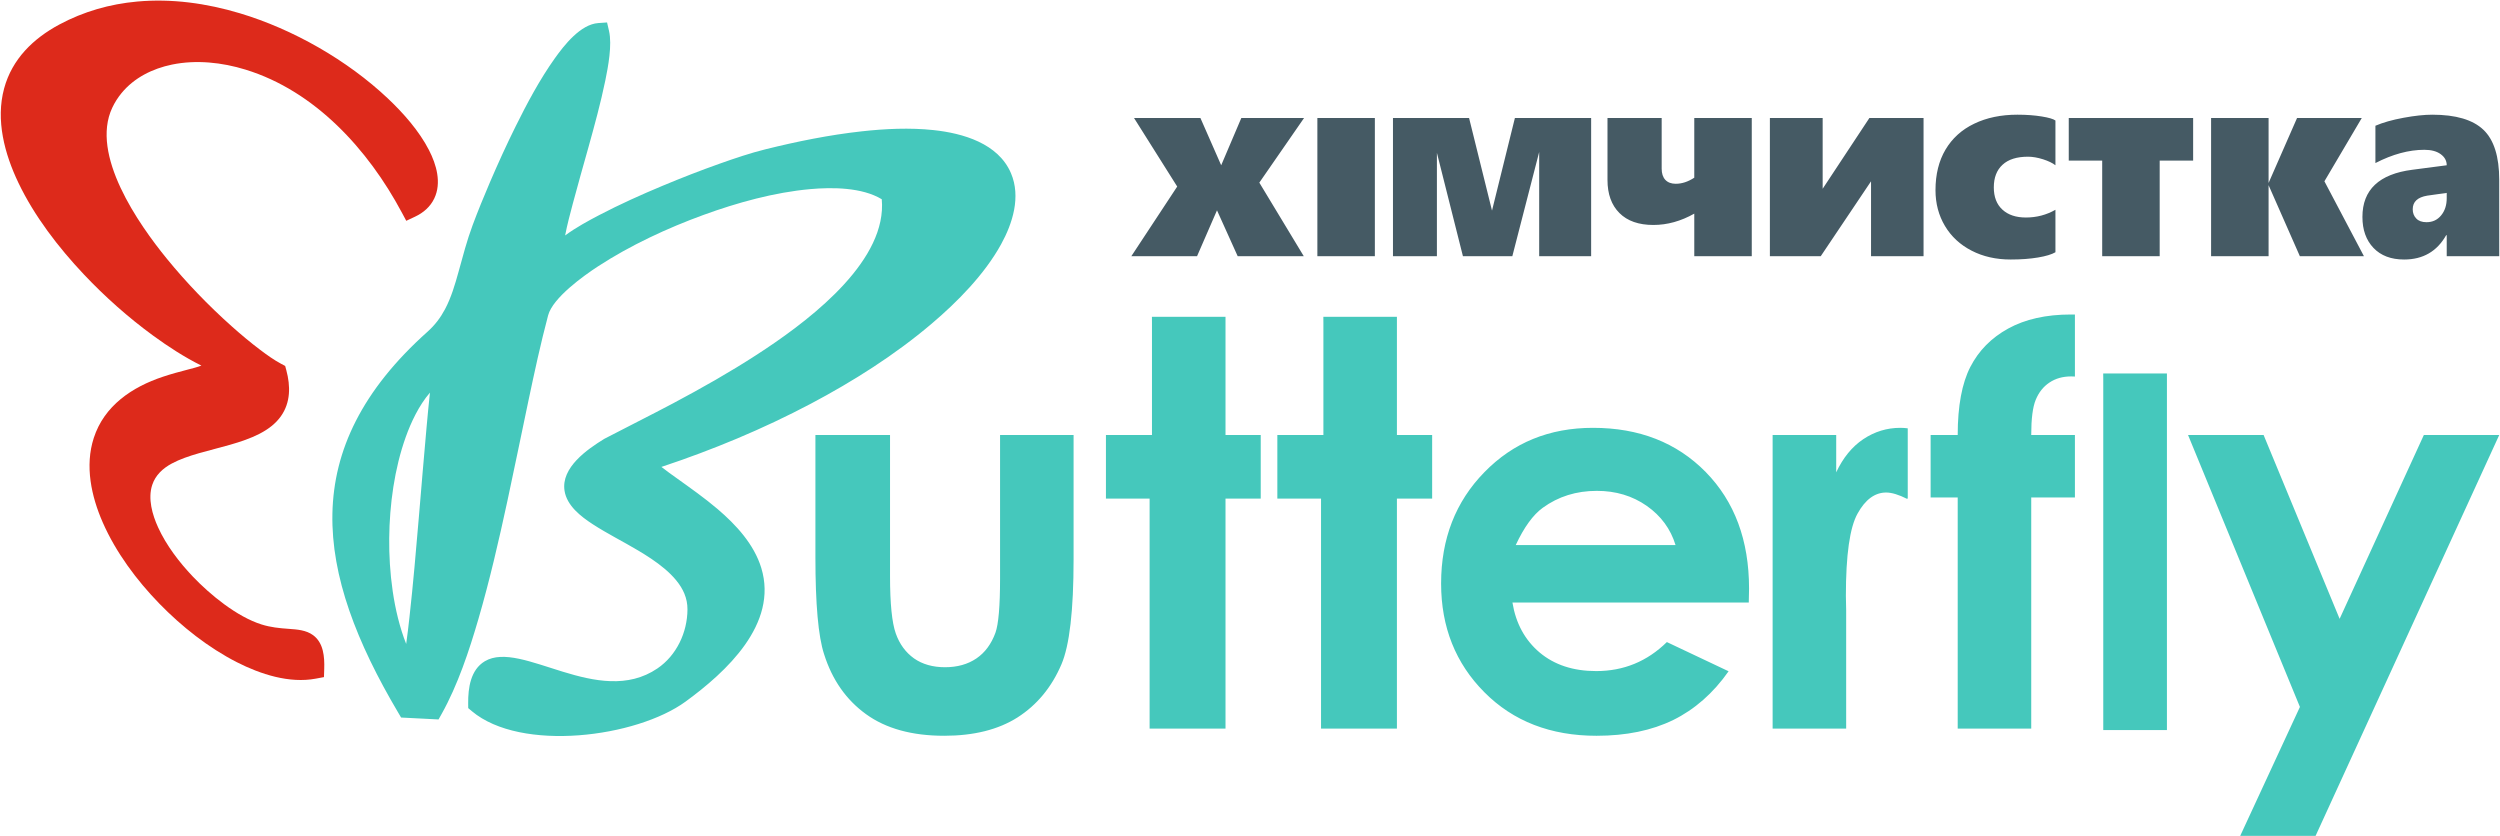
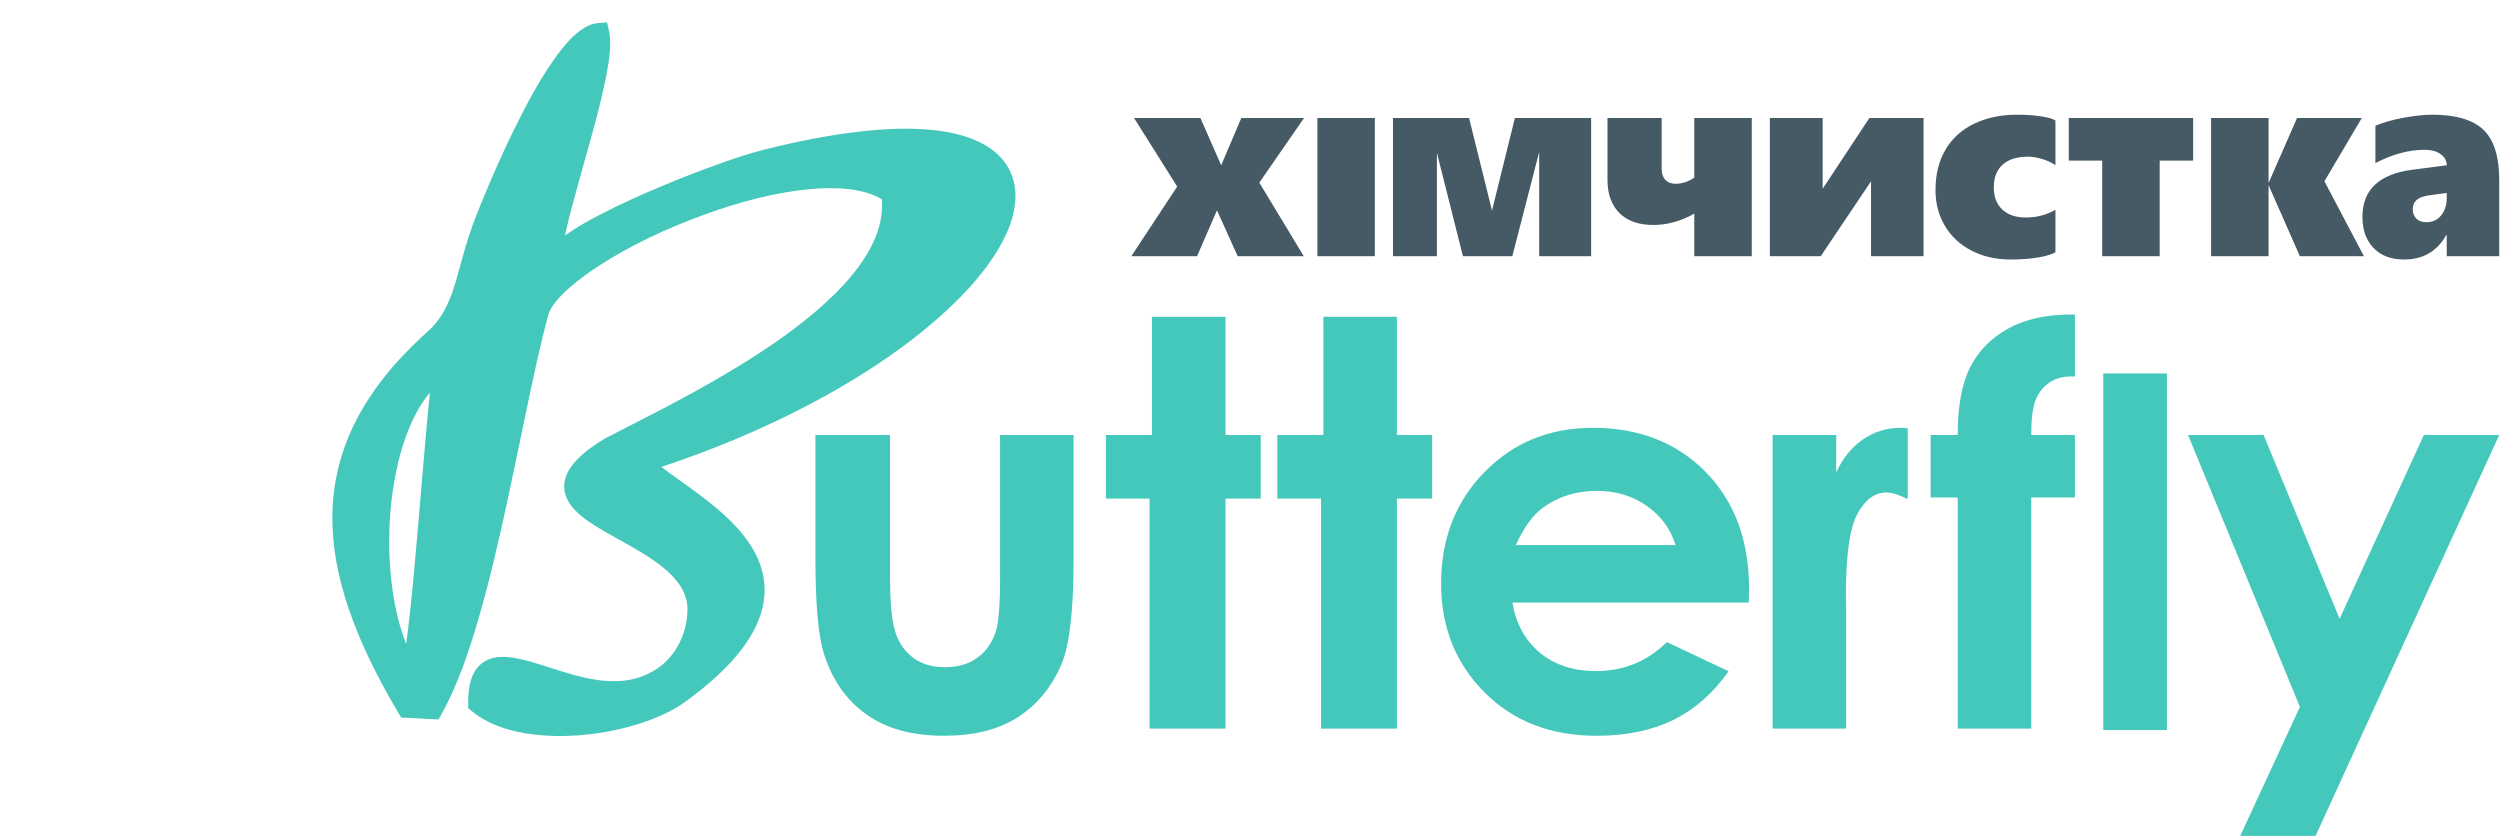
<svg xmlns="http://www.w3.org/2000/svg" xml:space="preserve" width="1608px" height="538px" version="1.1" style="shape-rendering:geometricPrecision; text-rendering:geometricPrecision; image-rendering:optimizeQuality; fill-rule:evenodd; clip-rule:evenodd" viewBox="0 0 160800 53800">
  <defs>
    <style type="text/css">
   
    .fil2 {fill:#DD2A1B}
    .fil0 {fill:#455A64;fill-rule:nonzero}
    .fil1 {fill:#45C8BC;fill-rule:nonzero}
   
  </style>
  </defs>
  <g id="Layer_x0020_1">
    <g id="_1851646354384">
      <path class="fil0" d="M81000 11747l2859 4732 -4251 0 -1331 -2951 -1283 2951 -4227 0 2951 -4480 -2777 -4409 4270 0 1336 3040 1295 -3040 4035 0 -2877 4157zm3733 4732l0 -8889 3698 0 0 8889 -3698 0zm14267 0l0 -6702 -1727 6702 -3177 0 -1674 -6649 0 6649 -2826 0 0 -8889 4895 0 1475 5956 1472 -5956 4904 0 0 8889 -3342 0zm9976 0l0 -2738c-862,486 -1739,729 -2631,729 -942,0 -1671,-255 -2183,-767 -513,-513 -768,-1224 -768,-2130l0 -3983 3485 0 0 3260c0,305 77,545 234,717 157,168 382,254 672,254 394,0 791,-130 1191,-391l0 -3840 3698 0 0 8889 -3698 0zm11369 0l0 -4818 -3235 4818 -3271 0 0 -8889 3395 0 0 4551 3005 -4551 3484 0 0 8889 -3378 0zm11861 -255c-237,139 -610,252 -1120,338 -510,86 -1096,130 -1760,130 -939,0 -1778,-189 -2512,-569 -738,-379 -1310,-909 -1716,-1591 -406,-681 -607,-1448 -607,-2299 0,-1016 216,-1887 646,-2613 432,-726 1046,-1283 1846,-1665 797,-385 1724,-578 2776,-578 577,0 1099,39 1558,113 459,74 756,163 889,261l0 2879c-184,-145 -450,-272 -797,-385 -347,-109 -670,-166 -963,-166 -723,0 -1271,172 -1644,519 -374,343 -560,829 -560,1454 0,614 183,1091 551,1429 367,340 871,509 1514,509 687,0 1321,-166 1899,-498l0 2732zm6705 -5896l0 6151 -3698 0 0 -6151 -2151 0 0 -2738 8000 0 0 2738 -2151 0zm9016 6151l-2012 -4569 0 4569 -3698 0 0 -8889 3698 0 0 4178 1831 -4178 4163 0 -2403 4071 2542 4818 -4121 0zm9446 0l0 -1351 -36 0c-590,1043 -1490,1564 -2705,1564 -839,0 -1496,-249 -1970,-746 -474,-498 -711,-1162 -711,-1994 0,-1745 1072,-2759 3217,-3034l2205 -288c0,-290 -131,-530 -392,-717 -257,-186 -607,-278 -1048,-278 -993,0 -2042,284 -3147,853l0 -2400c480,-207 1082,-379 1804,-512 723,-134 1343,-199 1858,-199 1508,0 2604,323 3283,969 678,643 1019,1722 1019,3230l0 4903 -3377 0zm-2187 -3019c0,243 77,441 231,598 151,157 370,234 655,234 388,0 699,-145 939,-435 240,-288 362,-658 362,-1111l0 -338 -1251 175c-625,104 -936,394 -936,877z" />
      <path class="fil1" d="M52447 27981l4800 0 0 9079c0,1766 125,2993 368,3680 243,688 634,1221 1173,1607 539,379 1209,569 1997,569 789,0 1464,-190 2015,-563 552,-374 960,-925 1227,-1654 196,-545 297,-1707 297,-3485l0 -9233 4729 0 0 7989c0,3295 -261,5547 -782,6762 -634,1481 -1577,2613 -2816,3408 -1238,788 -2815,1185 -4723,1185 -2074,0 -3745,-462 -5026,-1387 -1280,-924 -2181,-2211 -2702,-3864 -374,-1144 -557,-3224 -557,-6241l0 -7852zm-16098 -12836c679,-504 1523,-960 2192,-1310 1326,-693 2707,-1313 4087,-1890 1211,-506 2437,-984 3674,-1422 958,-340 1953,-677 2940,-922 2026,-502 4099,-923 6174,-1152 1517,-168 3103,-244 4623,-82 1894,202 4170,854 4988,2776 643,1511 113,3210 -639,4574 -1066,1934 -2807,3701 -4480,5118 -2354,1996 -5037,3695 -7761,5135 -3071,1622 -6306,2967 -9605,4062 336,267 698,519 970,715 898,645 1800,1277 2644,1995 1189,1014 2344,2263 2810,3788 1102,3612 -2270,6698 -4866,8594 -3159,2307 -10585,3276 -13751,618l-233 -197 -3 -305c-8,-979 147,-2157 1071,-2709 2359,-1407 7301,3043 11100,464 1236,-840 1926,-2319 1934,-3794 2,-358 -66,-700 -203,-1029 -501,-1200 -1887,-2118 -2962,-2760 -965,-576 -1985,-1082 -2926,-1693 -765,-498 -1666,-1190 -1816,-2155 -232,-1491 1456,-2660 2542,-3328l20 -13 21 -10c1461,-763 2937,-1495 4393,-2268 1840,-978 3660,-2007 5408,-3142 2922,-1895 7787,-5449 8029,-9276 15,-238 12,-476 -9,-712 -1272,-770 -3192,-777 -4591,-652 -2306,206 -4706,870 -6876,1661 -2319,845 -4712,1957 -6782,3307 -924,603 -2909,2020 -3210,3149 -484,1819 -882,3671 -1271,5512 -451,2136 -884,4276 -1345,6410 -552,2552 -1140,5114 -1871,7622 -592,2030 -1325,4243 -2361,6093l-201 358 -2408 -123 -180 -305c-5351,-9037 -6580,-16954 1887,-24518 464,-415 827,-892 1118,-1442 399,-752 645,-1594 871,-2411 279,-1010 538,-2008 904,-2992 346,-930 725,-1854 1116,-2766 515,-1201 1058,-2393 1638,-3564 738,-1491 1565,-3043 2530,-4399 611,-858 1658,-2193 2800,-2272l563 -39 127 550c207,896 -58,2303 -242,3198 -297,1439 -691,2873 -1085,4289 -334,1200 -680,2398 -999,3602 -176,662 -365,1369 -498,2062zm-8695 10109c-714,828 -1222,1922 -1555,2852 -730,2037 -1045,4363 -1065,6521 -20,2122 256,4672 1092,6792 81,-569 147,-1142 210,-1711 240,-2154 424,-4320 608,-6481 162,-1908 318,-3817 491,-5724 68,-750 138,-1500 219,-2249zm111723 -1233l0 16 0 22922 -4095 0 0 -22599c0,-116 -2,-229 -4,-339l4099 0zm-60552 -3646l0 18 0 7588 2265 0 0 4089 -2265 0 0 14793 -153 0 -4577 0 -152 0 0 -14793 -2809 0 0 -4089 2809 0 152 0 0 -7214c0,-135 -1,-265 -3,-392l4733 0zm28945 14682c-314,-1031 -931,-1873 -1849,-2519 -925,-646 -1992,-966 -3213,-966 -1321,0 -2477,362 -3479,1090 -622,451 -1203,1251 -1736,2395l10277 0zm4711 3698l-15201 0c219,1345 806,2418 1754,3218 948,794 2163,1191 3633,1191 1766,0 3277,-622 4546,-1866l3970 1878c-989,1411 -2181,2454 -3562,3135 -1386,676 -3028,1014 -4930,1014 -2952,0 -5358,-931 -7213,-2797 -1855,-1861 -2786,-4196 -2786,-7000 0,-2874 931,-5263 2786,-7159 1855,-1903 4178,-2851 6981,-2851 2970,0 5388,948 7249,2839 1861,1897 2791,4392 2791,7503l-18 895zm1534 -10774l4090 0 0 2400c438,-937 1019,-1648 1742,-2134 729,-486 1523,-729 2382,-729 157,0 316,11 477,32l0 4470 -26 74c-551,-279 -1008,-415 -1363,-415 -723,0 -1340,450 -1837,1351 -504,901 -753,2667 -753,5298l18 919 0 7616 -4730 0 0 -18882zm10163 0l1742 0c0,-1867 273,-3331 812,-4380 539,-1049 1351,-1873 2442,-2472 1090,-598 2430,-900 4018,-900 90,0 179,0 267,2l0 3988c-78,-5 -157,-8 -237,-8 -546,0 -1008,131 -1405,397 -391,261 -681,629 -877,1103 -196,468 -291,1226 -291,2270l2810 0 0 4018 -2810 0 0 14864 -4729 0 0 -14864 -1742 0 0 -4018zm-34328 -7606l0 18 0 7588 2266 0 0 4089 -2266 0 0 14793 -152 0 -4577 0 -152 0 0 -14793 -2810 0 0 -4089 2810 0 152 0 0 -7214c0,-135 -1,-265 -3,-392l4732 0zm50886 7606l4860 0 4889 11823 5417 -11823 4848 0 -11811 25780 -4848 0 3840 -8291 -7195 -17489z" />
-       <path class="fil2" d="M12955 23516c-1093,-542 -2155,-1235 -3106,-1929 -1597,-1165 -3105,-2507 -4462,-3945 -1628,-1726 -3179,-3741 -4205,-5889 -887,-1856 -1469,-4026 -916,-6067 512,-1888 1870,-3209 3557,-4112 1555,-833 3240,-1314 4995,-1474 2226,-204 4481,113 6615,755 3425,1029 6908,3019 9513,5476 999,944 2013,2092 2645,3321 481,936 822,2107 341,3114 -257,537 -700,918 -1233,1169l-568 267 -297 -554c-2151,-4022 -5565,-7794 -10042,-9170 -1512,-466 -3170,-645 -4730,-324 -1245,257 -2428,840 -3246,1835 -236,287 -436,602 -595,939 -1428,3028 1687,7476 3504,9705 1261,1547 2678,3016 4167,4345 597,532 1213,1050 1852,1531 418,315 881,649 1344,894l254 135 75 278c273,1014 279,2071 -350,2958 -1365,1926 -4991,1945 -7021,3042 -571,309 -1045,741 -1254,1371 -293,882 5,1920 376,2733 524,1150 1358,2243 2226,3156 1126,1184 2851,2595 4432,3091 585,184 1135,238 1742,281 539,39 1117,75 1570,407 675,495 741,1399 716,2167l-17 530 -521 98c-1707,324 -3570,-287 -5078,-1055 -1834,-935 -3553,-2294 -4985,-3766 -1460,-1499 -2801,-3301 -3644,-5224 -739,-1684 -1161,-3640 -577,-5437 673,-2074 2460,-3273 4446,-3935 532,-178 1064,-322 1606,-462 288,-75 589,-150 871,-255z" />
    </g>
  </g>
</svg>